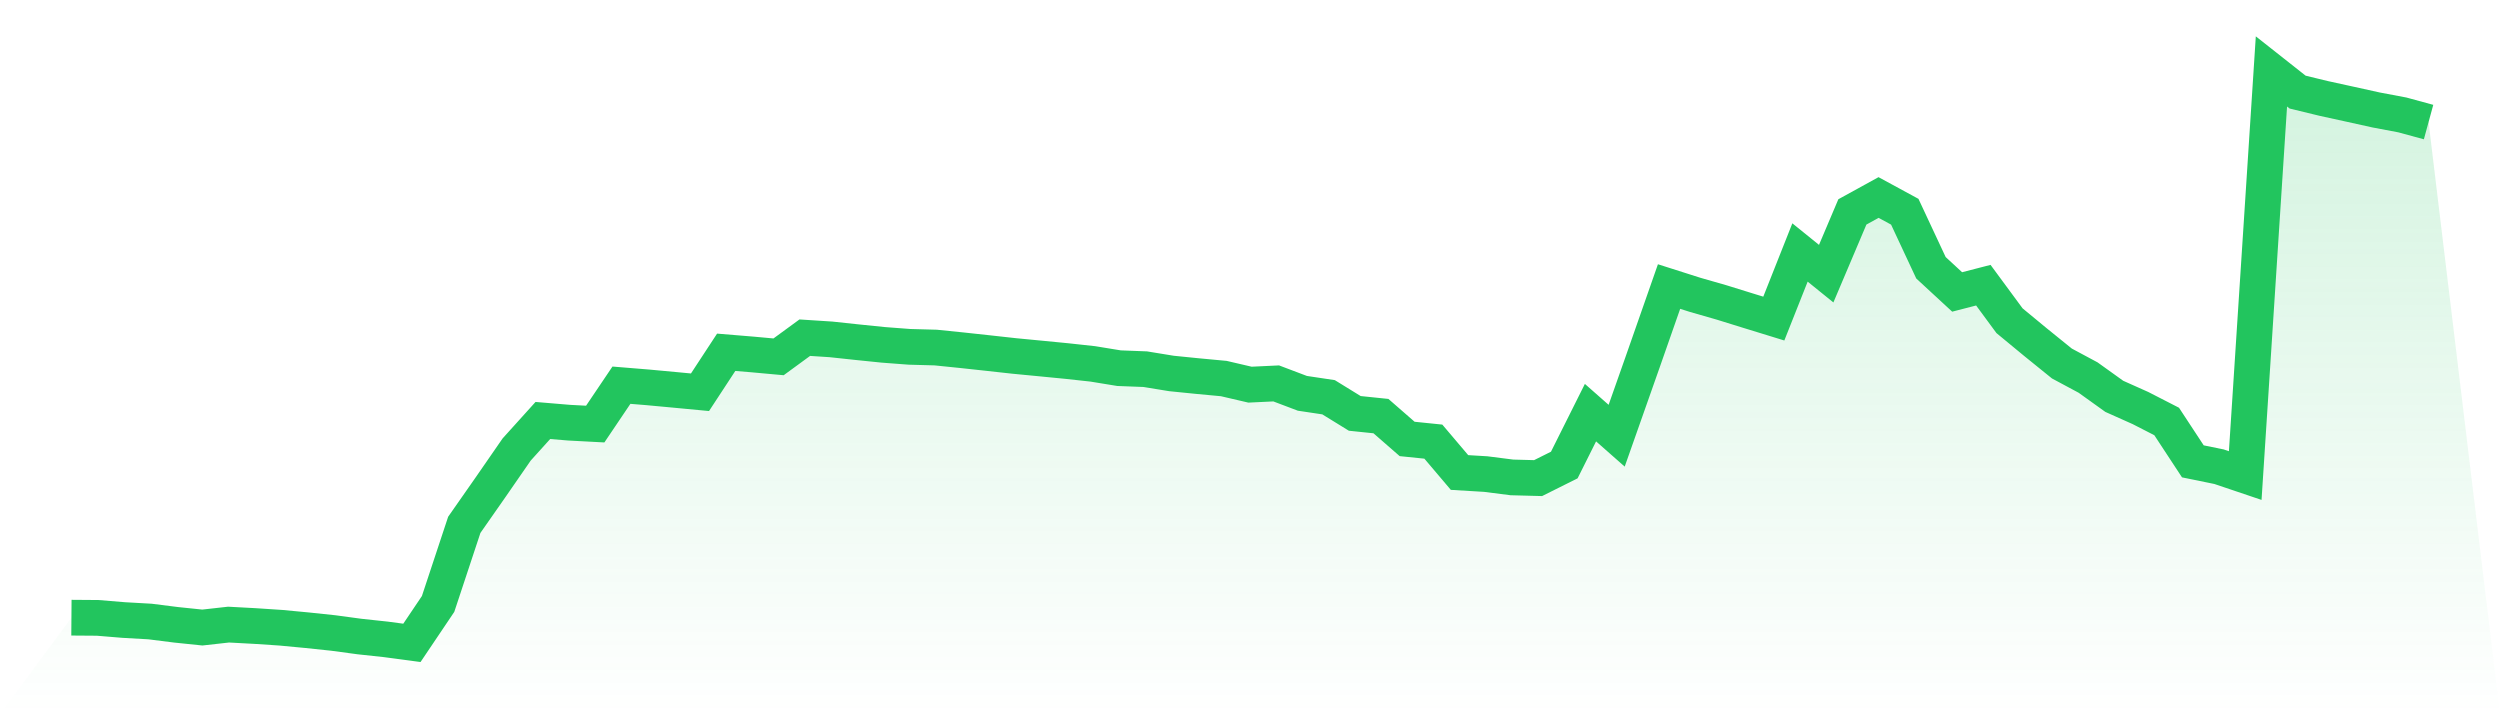
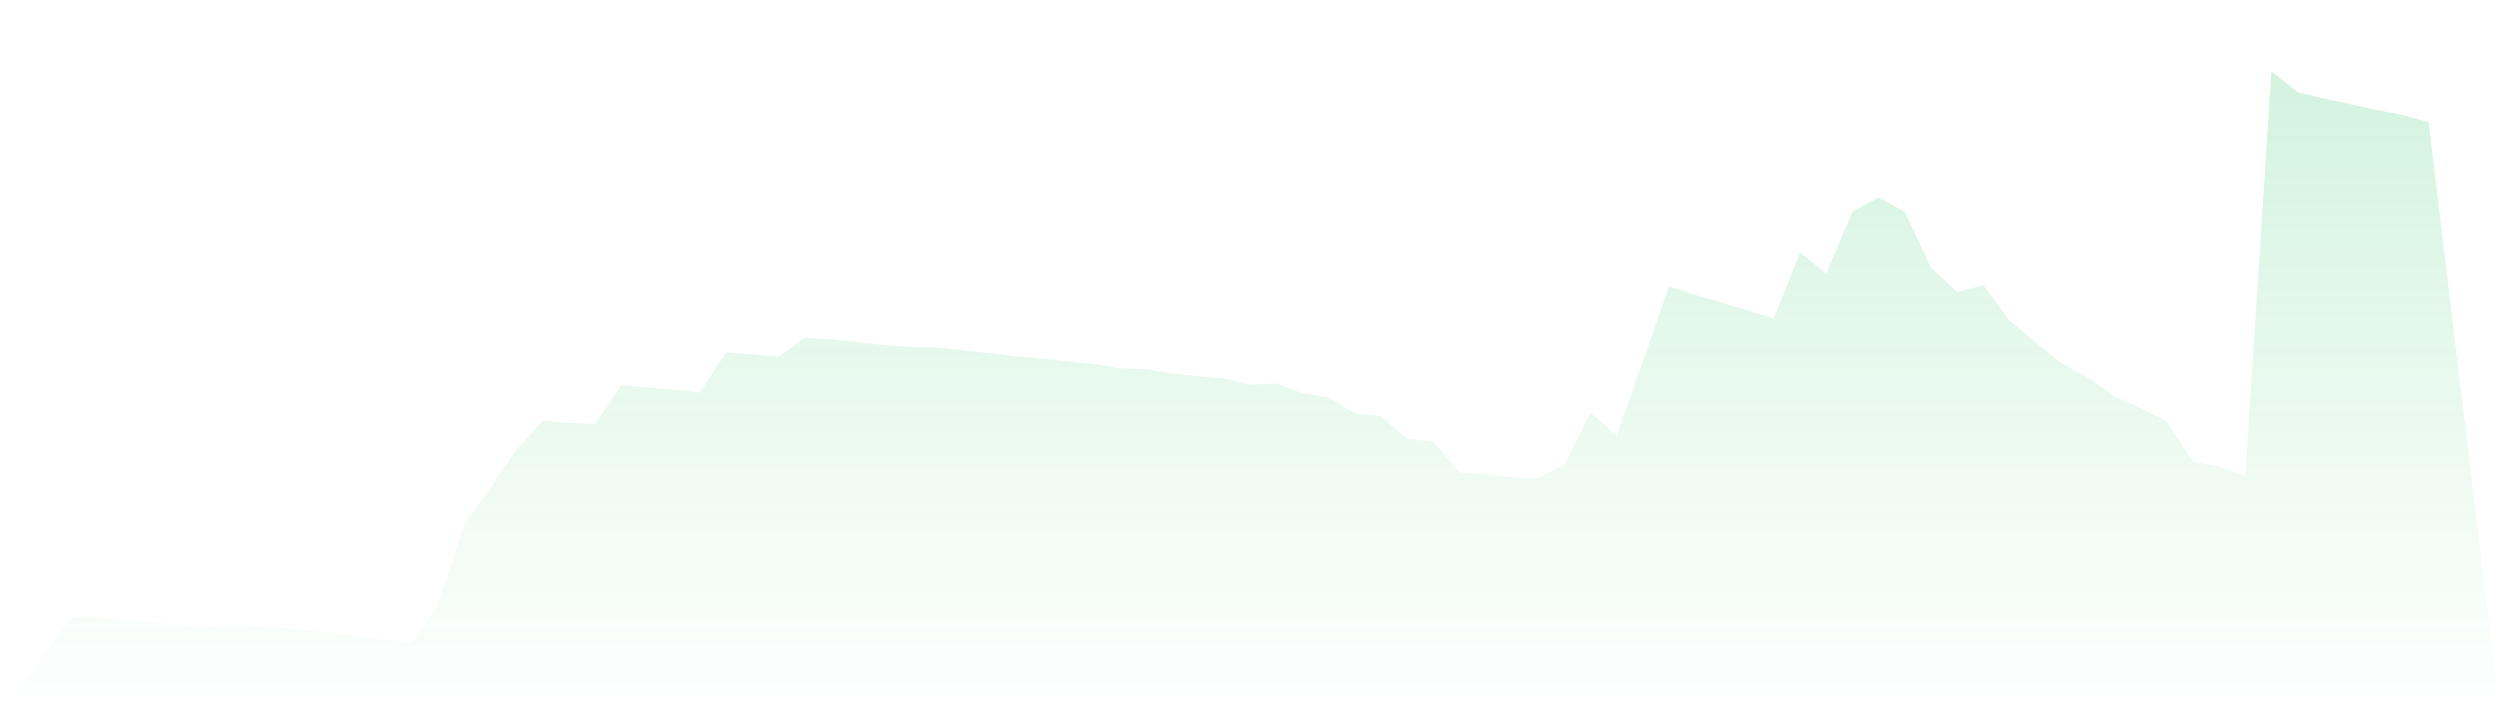
<svg xmlns="http://www.w3.org/2000/svg" viewBox="0 0 140 40">
  <defs>
    <linearGradient id="gradient" x1="0" x2="0" y1="0" y2="1">
      <stop offset="0%" stop-color="#22c55e" stop-opacity="0.2" />
      <stop offset="100%" stop-color="#22c55e" stop-opacity="0" />
    </linearGradient>
  </defs>
  <path d="M4,34.59 L4,34.59 L5.467,34.601 L6.933,34.722 L8.4,34.805 L9.867,34.99 L11.333,35.142 L12.8,34.978 L14.267,35.057 L15.733,35.154 L17.2,35.293 L18.667,35.448 L20.133,35.646 L21.6,35.804 L23.067,36 L24.533,33.822 L26,29.391 L27.467,27.292 L28.933,25.172 L30.4,23.547 L31.867,23.67 L33.333,23.748 L34.8,21.571 L36.267,21.691 L37.733,21.827 L39.2,21.966 L40.667,19.728 L42.133,19.849 L43.6,19.983 L45.067,18.91 L46.533,19.005 L48,19.162 L49.467,19.312 L50.933,19.423 L52.4,19.463 L53.867,19.613 L55.333,19.772 L56.8,19.934 L58.267,20.075 L59.733,20.218 L61.2,20.378 L62.667,20.618 L64.133,20.674 L65.6,20.914 L67.067,21.062 L68.533,21.199 L70,21.541 L71.467,21.471 L72.933,22.026 L74.4,22.246 L75.867,23.15 L77.333,23.302 L78.8,24.581 L80.267,24.731 L81.733,26.46 L83.2,26.548 L84.667,26.735 L86.133,26.774 L87.6,26.041 L89.067,23.108 L90.533,24.4 L92,20.239 L93.467,16.046 L94.933,16.513 L96.4,16.934 L97.867,17.389 L99.333,17.84 L100.8,14.139 L102.267,15.325 L103.733,11.867 L105.2,11.06 L106.667,11.857 L108.133,14.994 L109.6,16.349 L111.067,15.97 L112.533,17.96 L114,19.171 L115.467,20.357 L116.933,21.143 L118.4,22.195 L119.867,22.851 L121.333,23.603 L122.8,25.836 L124.267,26.136 L125.733,26.631 L127.2,4 L128.667,5.158 L130.133,5.514 L131.6,5.835 L133.067,6.159 L134.533,6.436 L136,6.836 L140,40 L0,40 z" fill="url(#gradient)" />
-   <path d="M4,34.59 L4,34.59 L5.467,34.601 L6.933,34.722 L8.4,34.805 L9.867,34.99 L11.333,35.142 L12.8,34.978 L14.267,35.057 L15.733,35.154 L17.2,35.293 L18.667,35.448 L20.133,35.646 L21.6,35.804 L23.067,36 L24.533,33.822 L26,29.391 L27.467,27.292 L28.933,25.172 L30.4,23.547 L31.867,23.67 L33.333,23.748 L34.8,21.571 L36.267,21.691 L37.733,21.827 L39.2,21.966 L40.667,19.728 L42.133,19.849 L43.6,19.983 L45.067,18.91 L46.533,19.005 L48,19.162 L49.467,19.312 L50.933,19.423 L52.4,19.463 L53.867,19.613 L55.333,19.772 L56.8,19.934 L58.267,20.075 L59.733,20.218 L61.2,20.378 L62.667,20.618 L64.133,20.674 L65.6,20.914 L67.067,21.062 L68.533,21.199 L70,21.541 L71.467,21.471 L72.933,22.026 L74.4,22.246 L75.867,23.15 L77.333,23.302 L78.8,24.581 L80.267,24.731 L81.733,26.46 L83.2,26.548 L84.667,26.735 L86.133,26.774 L87.6,26.041 L89.067,23.108 L90.533,24.4 L92,20.239 L93.467,16.046 L94.933,16.513 L96.4,16.934 L97.867,17.389 L99.333,17.84 L100.8,14.139 L102.267,15.325 L103.733,11.867 L105.2,11.06 L106.667,11.857 L108.133,14.994 L109.6,16.349 L111.067,15.97 L112.533,17.96 L114,19.171 L115.467,20.357 L116.933,21.143 L118.4,22.195 L119.867,22.851 L121.333,23.603 L122.8,25.836 L124.267,26.136 L125.733,26.631 L127.2,4 L128.667,5.158 L130.133,5.514 L131.6,5.835 L133.067,6.159 L134.533,6.436 L136,6.836" fill="none" stroke="#22c55e" stroke-width="2" />
</svg>